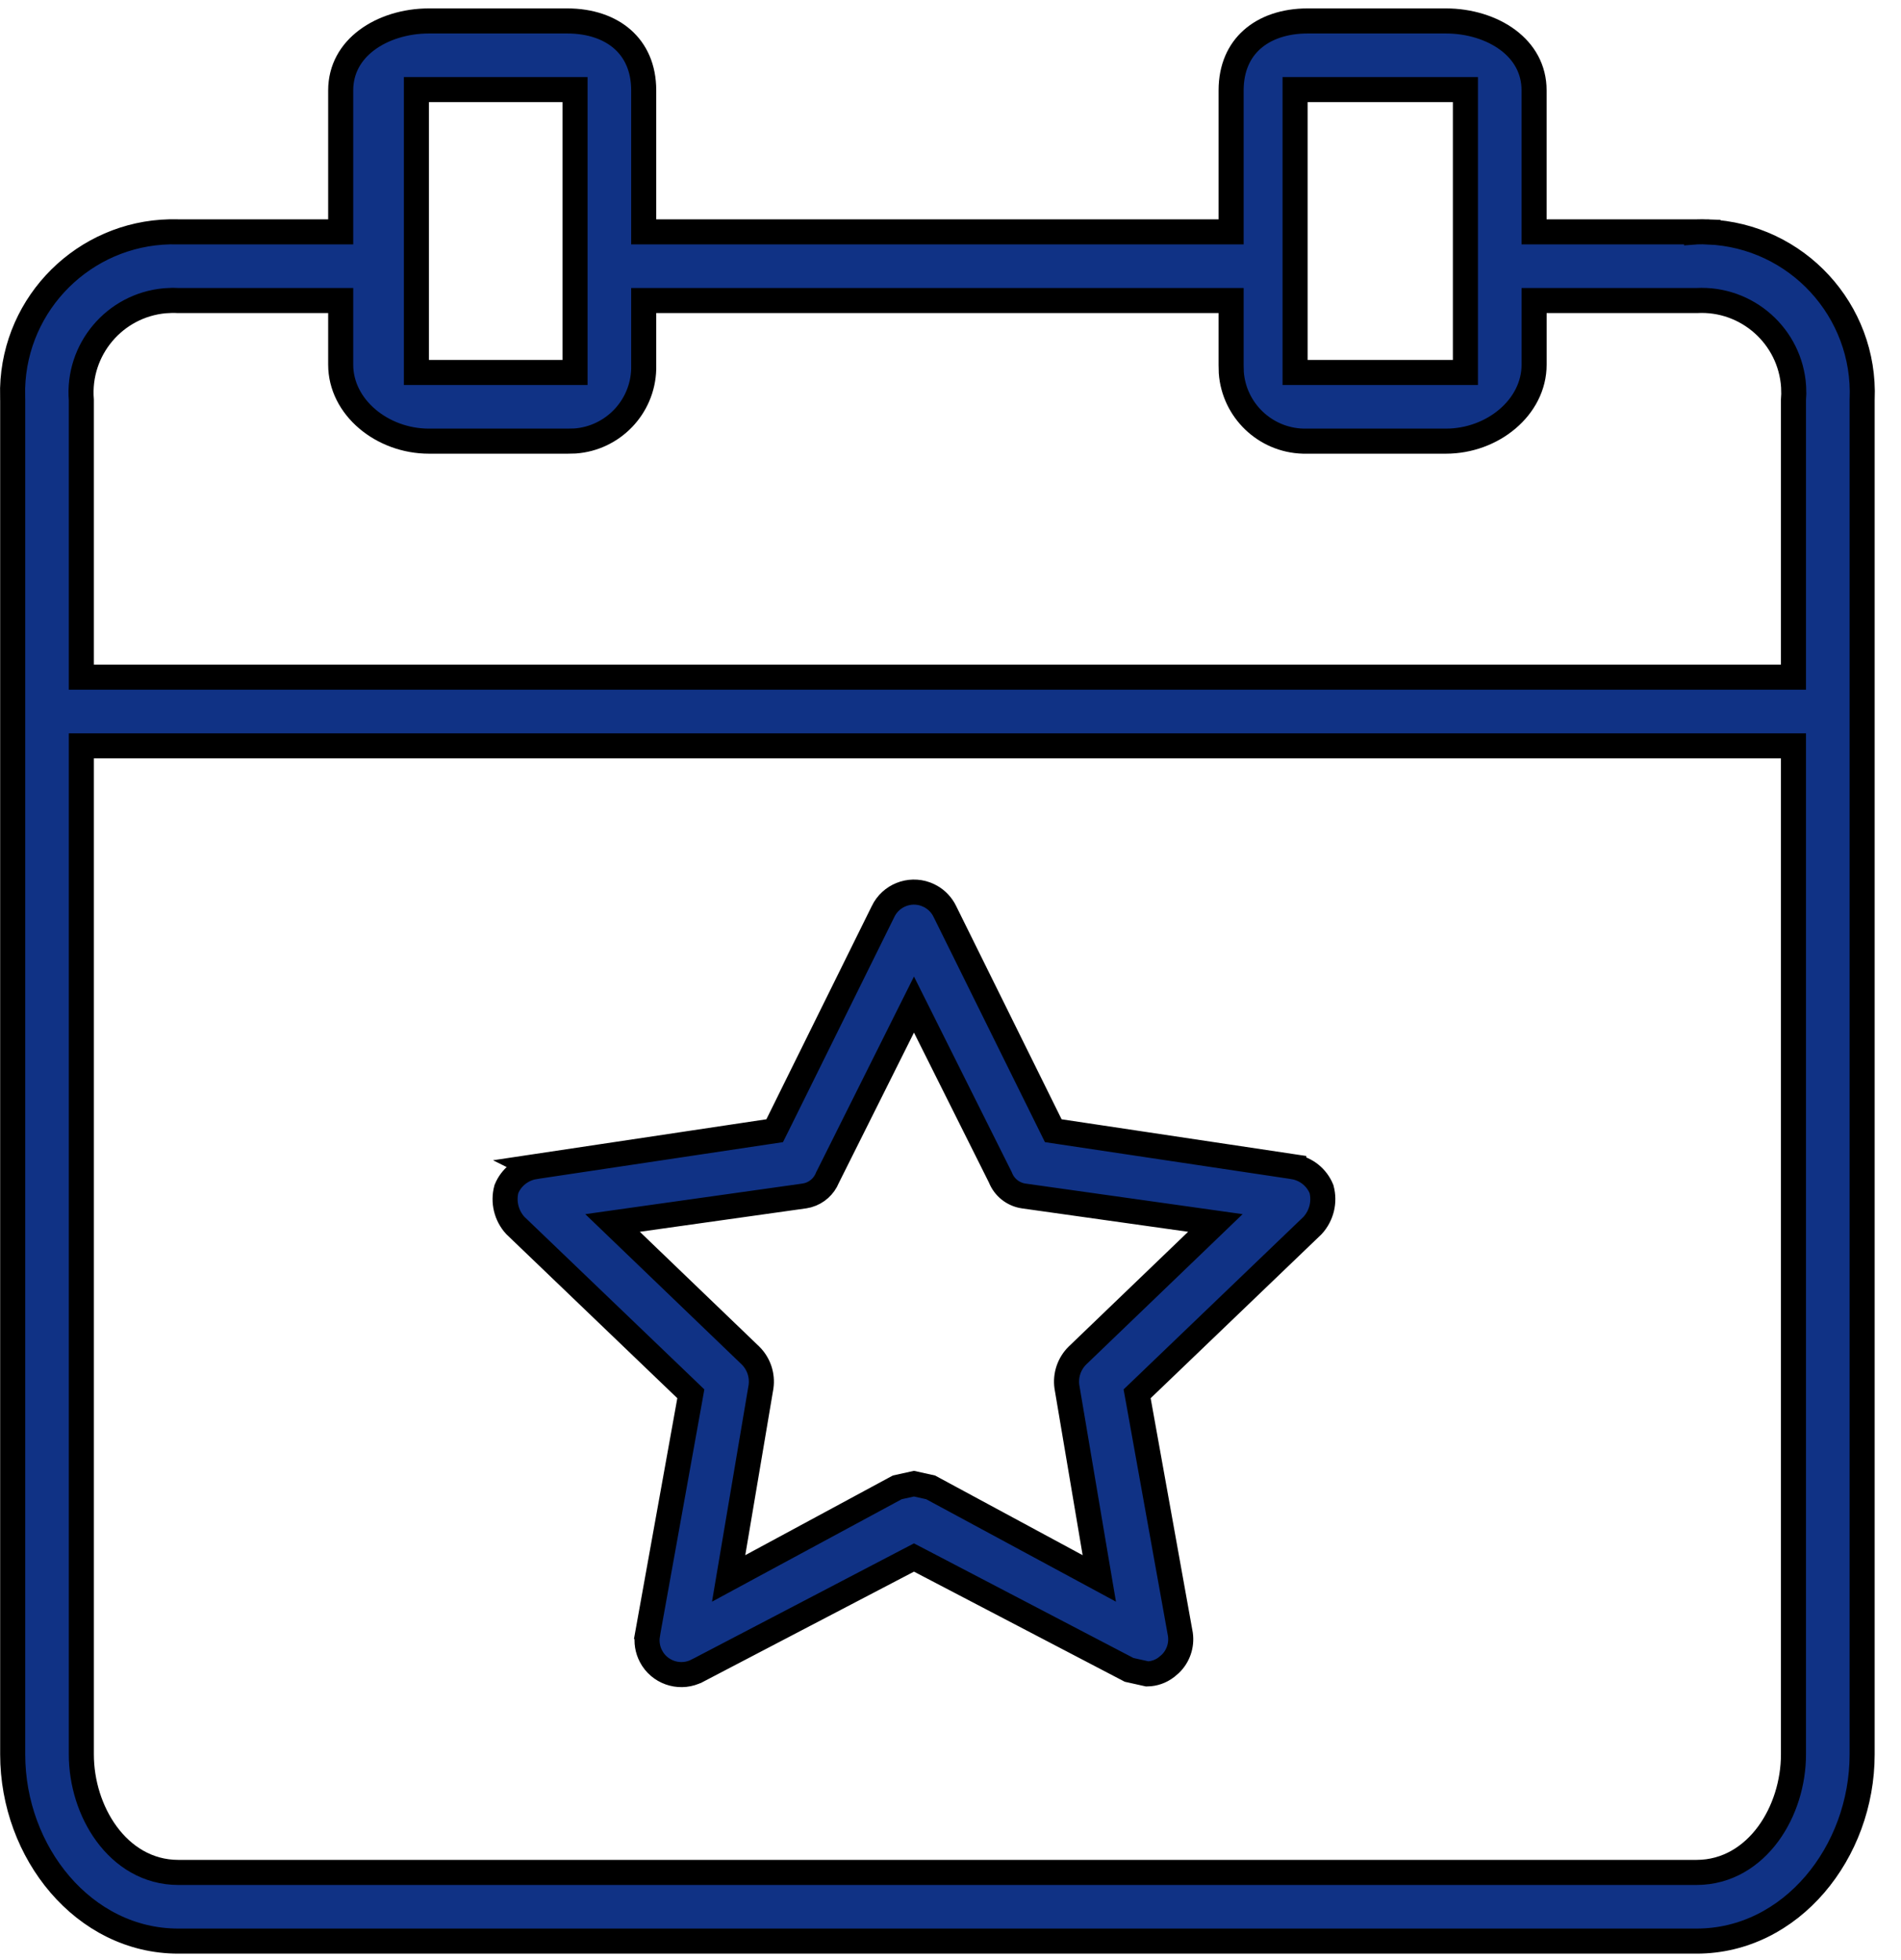
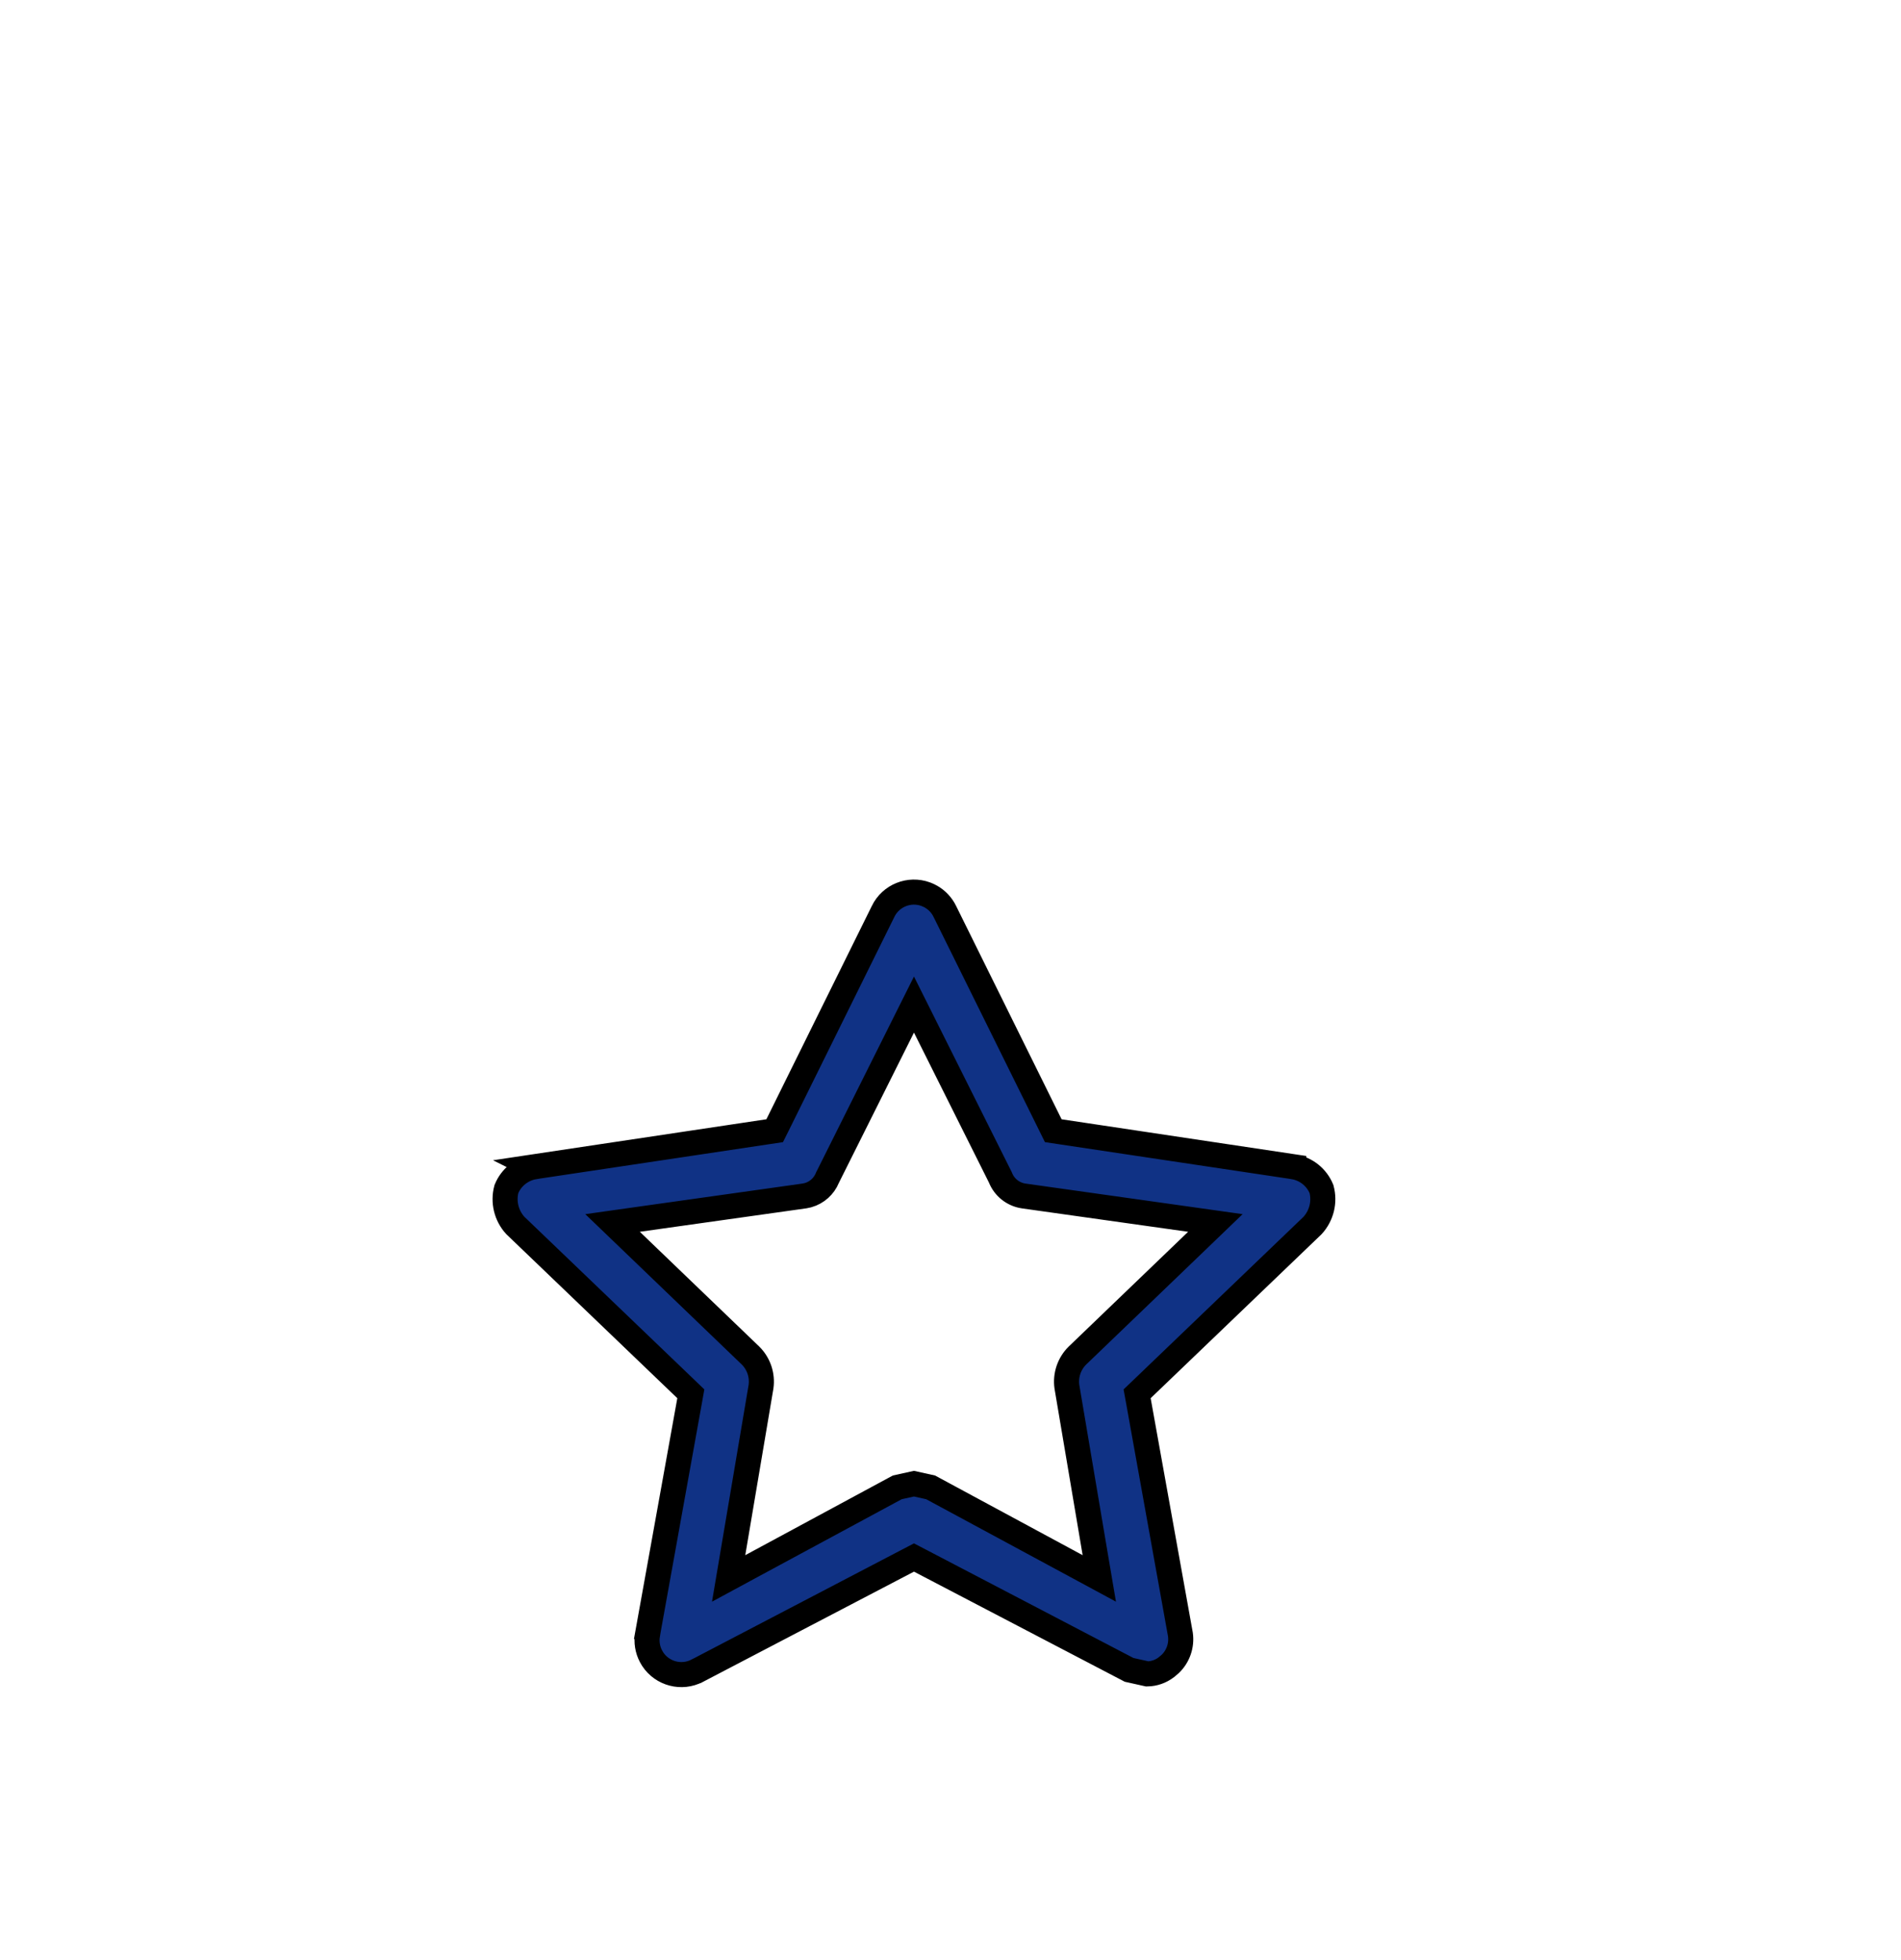
<svg xmlns="http://www.w3.org/2000/svg" width="65" height="67" viewBox="0 0 65 67" fill="none">
-   <path d="M2.781 59.974C2.781 60.94 3.087 61.932 3.646 62.692C4.208 63.457 5.047 64.008 6.094 64.008H58.011C59.057 64.008 59.897 63.457 60.459 62.692C61.018 61.932 61.323 60.94 61.323 59.974V25.497H2.781V59.974ZM58.007 10.274H52.455V12.465C52.455 13.925 51.035 15.081 49.438 15.081H44.56C43.248 15.045 42.195 14.018 42.101 12.736L42.095 12.476V10.274H22.01V12.616C21.974 13.928 20.947 14.98 19.665 15.075L19.405 15.081H14.667C13.07 15.081 11.649 13.925 11.649 12.465V10.274H6.094C6.023 10.27 5.951 10.268 5.88 10.269L5.638 10.281C3.914 10.437 2.641 11.954 2.781 13.675V23.148H61.323V13.667C61.328 13.599 61.333 13.531 61.334 13.464L61.328 13.222C61.219 11.493 59.734 10.178 58.007 10.274ZM14.238 12.733H19.662V3.063H14.238V12.733ZM44.282 12.733H50.106V3.063H44.282V12.733ZM0.434 13.658L0.433 13.649L0.431 13.271V13.27C0.513 10.329 2.89 7.991 5.799 7.925L6.082 7.926H11.649V3.091C11.65 2.362 11.992 1.782 12.54 1.371C13.096 0.954 13.864 0.716 14.667 0.716H19.394C20.193 0.716 20.845 0.951 21.292 1.348C21.733 1.74 22.01 2.32 22.01 3.091V7.926H42.095V3.091C42.095 2.32 42.371 1.74 42.812 1.348C43.26 0.951 43.912 0.716 44.711 0.716H49.438C50.24 0.716 51.008 0.954 51.565 1.371C52.112 1.782 52.454 2.362 52.454 3.091V7.926H58.011V7.927L58.023 7.926C58.148 7.922 58.274 7.922 58.4 7.927V7.928C61.436 8.053 63.796 10.614 63.672 13.649L63.671 13.658V59.974C63.671 63.327 61.24 66.356 58.011 66.356H6.094C2.865 66.356 0.434 63.327 0.434 59.974V13.658Z" fill="#103285" stroke="black" stroke-width="0.857" />
  <path d="M30.194 31.159C30.459 30.611 31.093 30.363 31.652 30.567L31.762 30.614C31.97 30.714 32.143 30.874 32.261 31.072L32.307 31.159L32.309 31.162L35.915 38.453L36.014 38.653L36.235 38.686L44.238 39.886V39.887C44.664 39.96 45.021 40.248 45.185 40.647C45.303 41.088 45.188 41.557 44.879 41.894L39.047 47.488L38.881 47.647L38.922 47.872L40.361 55.875C40.413 56.25 40.282 56.623 40.014 56.881L39.891 56.985L39.881 56.993C39.693 57.138 39.464 57.218 39.227 57.222L38.607 57.084L31.449 53.346L31.251 53.243L31.053 53.346L23.843 57.112H23.842C23.303 57.393 22.646 57.216 22.318 56.719L22.258 56.616C22.139 56.39 22.098 56.131 22.14 55.879L22.139 55.878L23.581 47.872L23.621 47.647L23.456 47.488L17.618 41.89C17.312 41.554 17.198 41.085 17.316 40.646C17.48 40.247 17.838 39.96 18.264 39.887L18.262 39.886L26.267 38.686L26.488 38.653L26.588 38.453L30.193 31.162L30.194 31.159ZM30.868 35.107L28.305 40.235L28.297 40.249L28.291 40.264C28.173 40.554 27.928 40.771 27.632 40.856L27.506 40.883L21.817 41.684L20.945 41.807L21.58 42.417L25.666 46.343C25.945 46.622 26.076 47.015 26.021 47.405L25.06 53.093L24.914 53.958L25.685 53.541L30.68 50.845L31.251 50.719L31.82 50.845L36.816 53.541L37.588 53.958L37.441 53.093L36.48 47.405C36.425 47.015 36.557 46.622 36.836 46.343L40.922 42.417L41.556 41.807L40.684 41.684L34.996 40.883H34.995C34.643 40.829 34.345 40.594 34.211 40.264L34.205 40.249L34.198 40.235L31.634 35.107L31.251 34.341L30.868 35.107Z" fill="#103285" stroke="black" stroke-width="0.857" />
</svg>